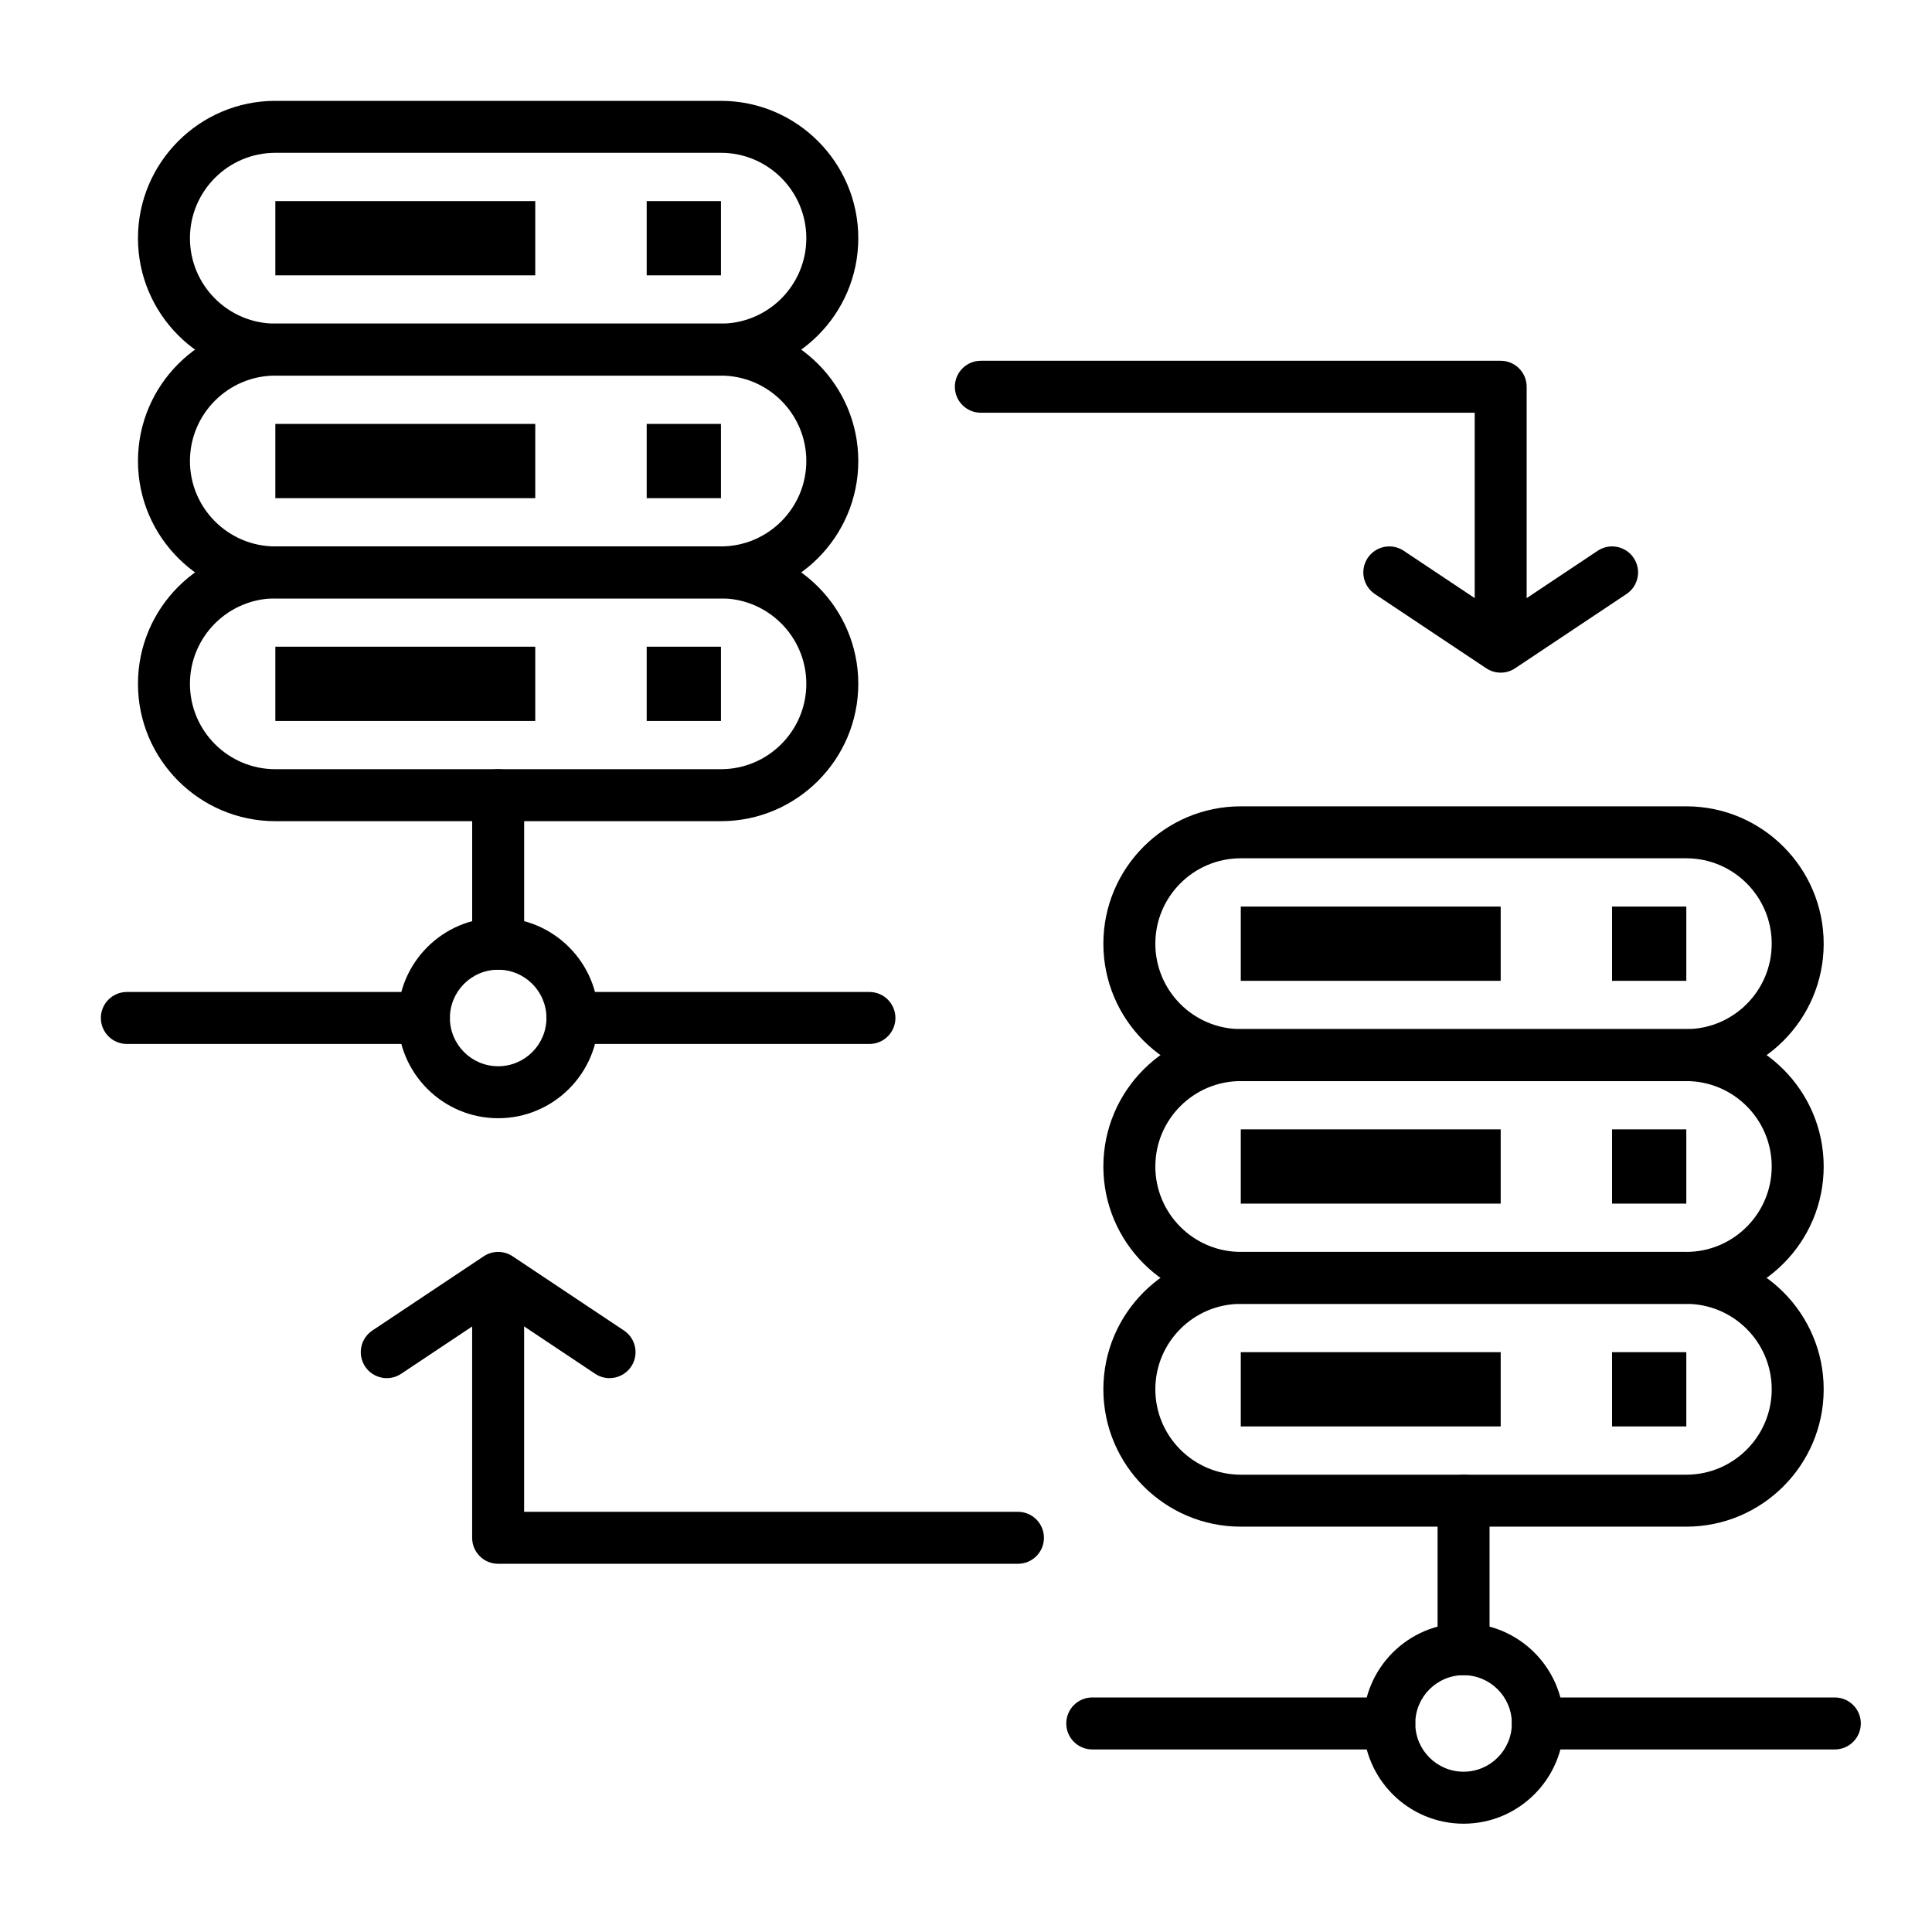
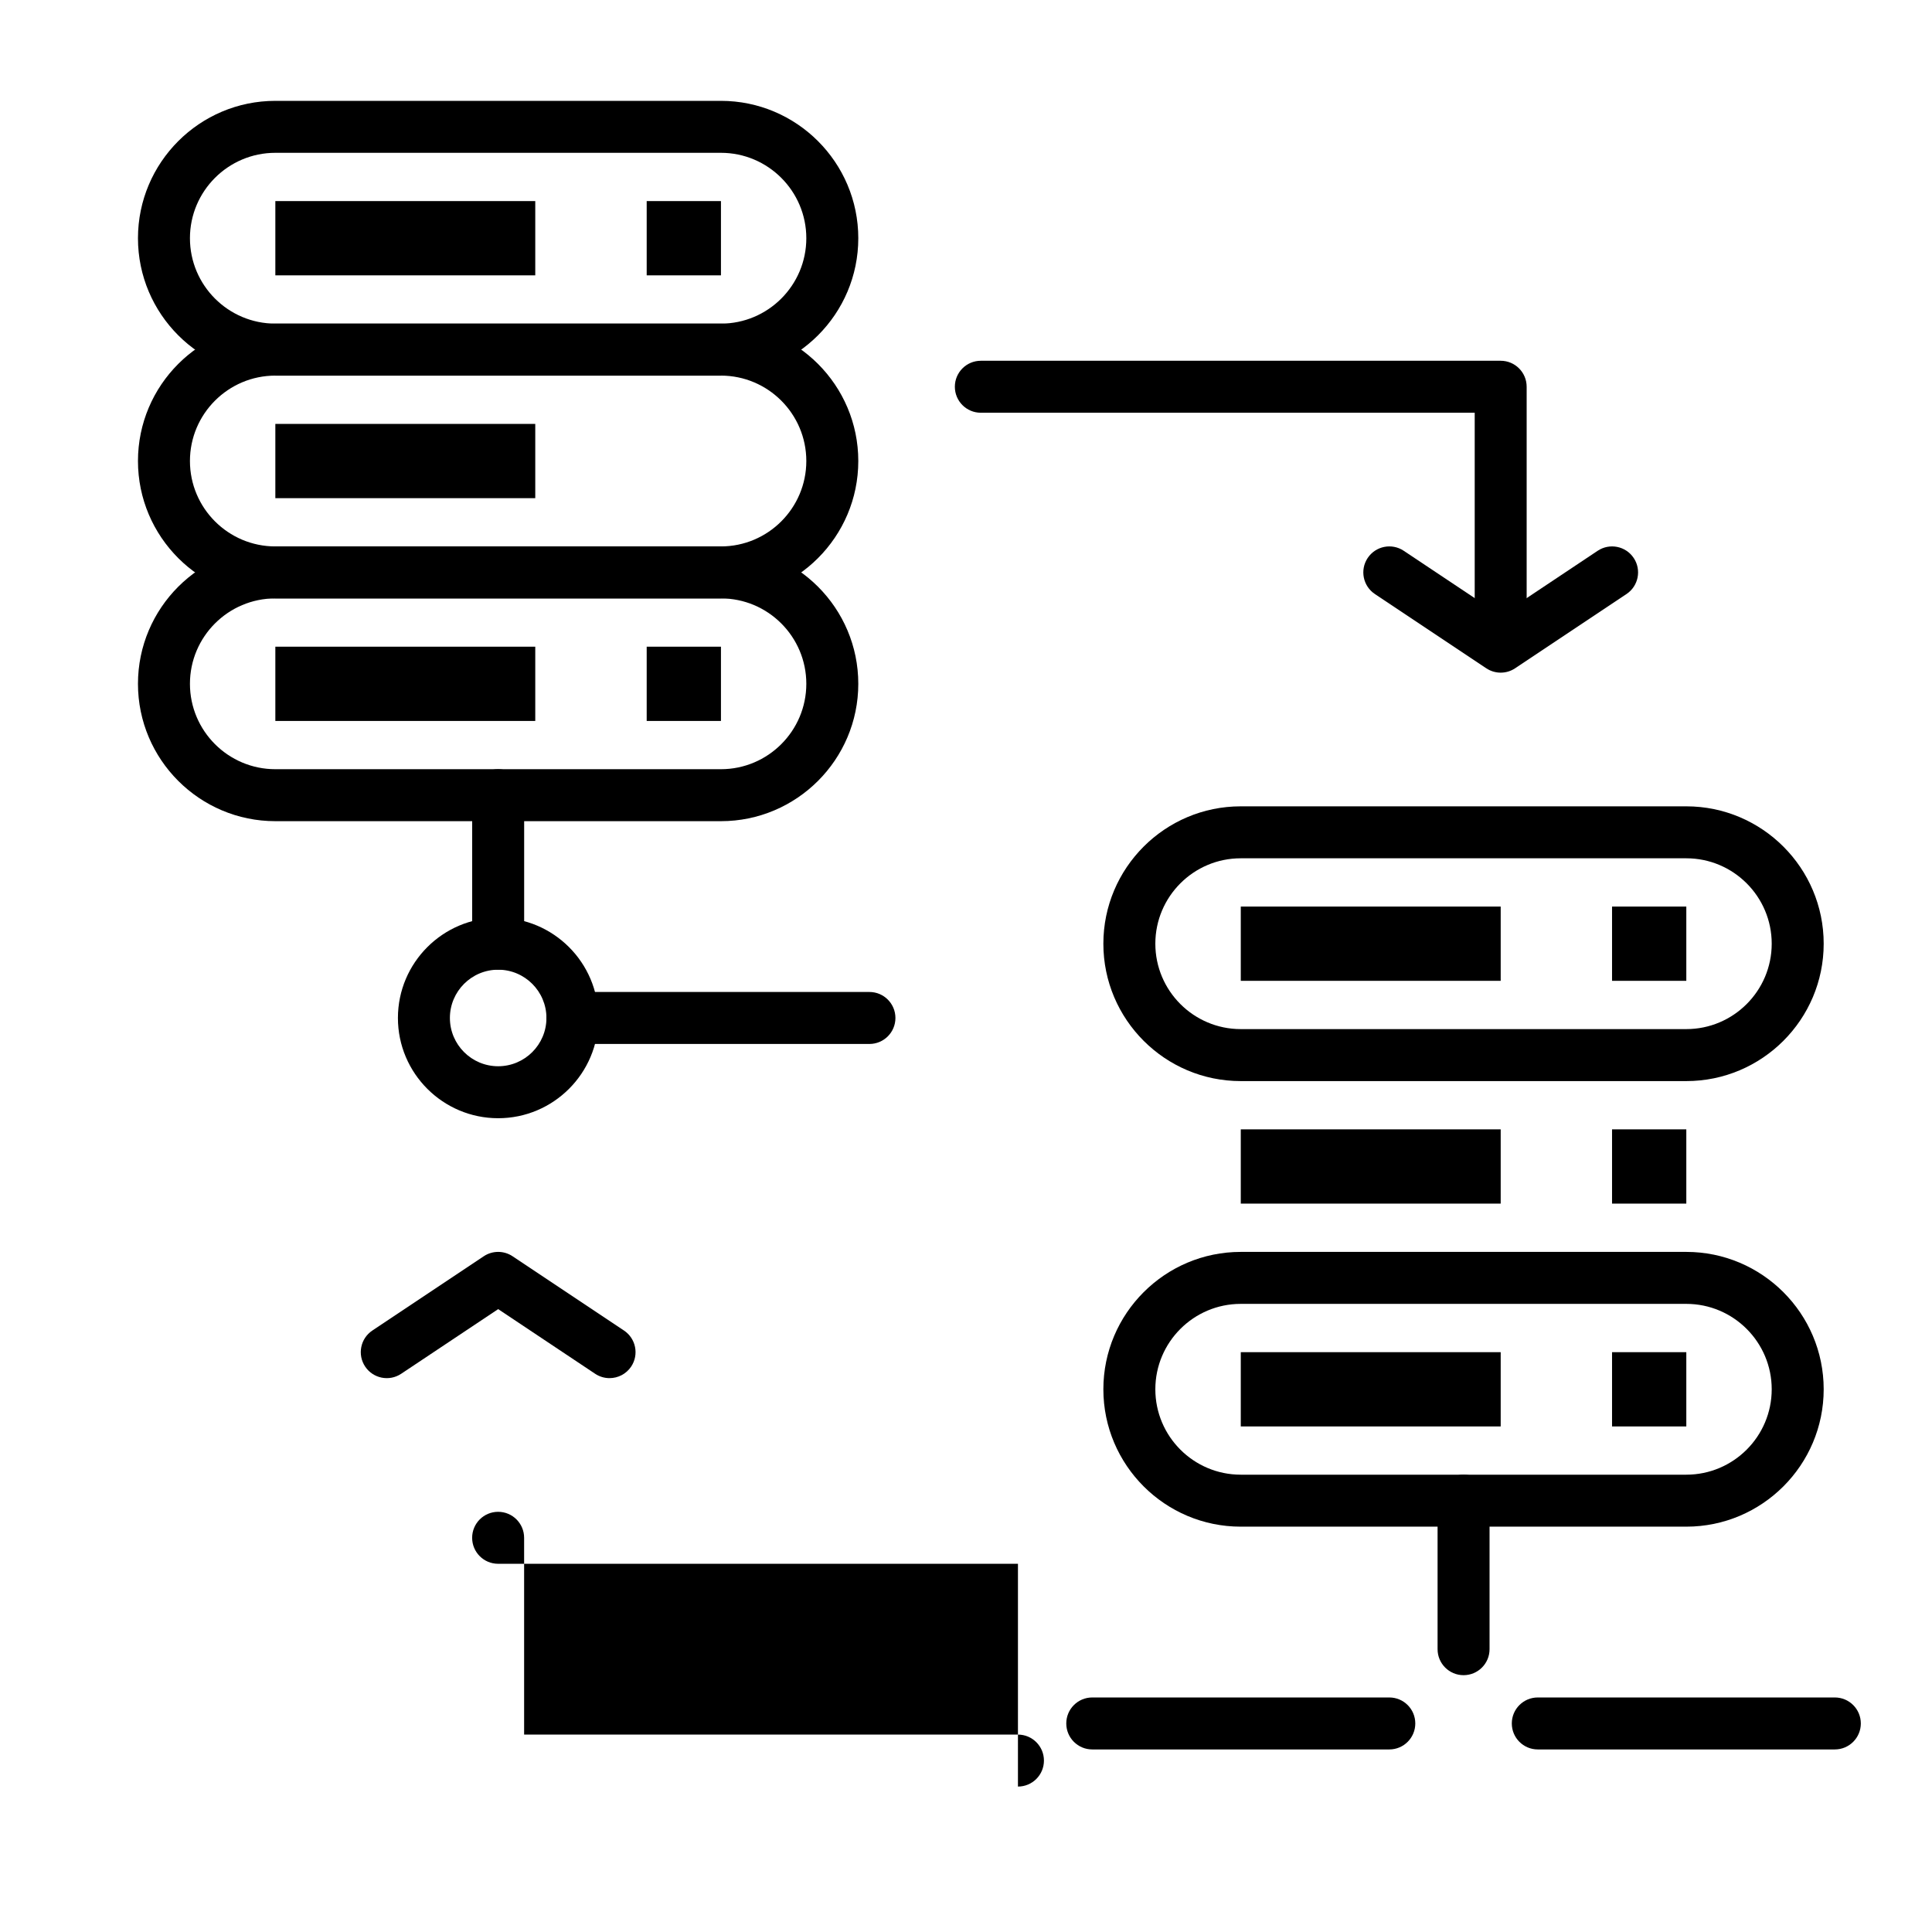
<svg xmlns="http://www.w3.org/2000/svg" fill="#000000" width="800px" height="800px" version="1.1" viewBox="144 144 512 512">
  <g>
    <path d="m590.89 430.5h-118.08c-20.074 0-36.406-16.332-36.406-36.406 0-20.074 16.332-36.406 36.406-36.406h118.08c20.074 0 36.406 16.332 36.406 36.406 0 20.074-16.332 36.406-36.41 36.406zm-118.08-59.043c-12.48 0-22.633 10.152-22.633 22.633s10.152 22.633 22.633 22.633h118.08c12.48 0 22.633-10.152 22.633-22.633s-10.152-22.633-22.633-22.633z" />
-     <path d="m590.89 489.54h-118.08c-20.074 0-36.406-16.332-36.406-36.406s16.332-36.406 36.406-36.406h118.08c20.074 0 36.406 16.332 36.406 36.406s-16.332 36.406-36.41 36.406zm-118.08-59.039c-12.48 0-22.633 10.152-22.633 22.633s10.152 22.633 22.633 22.633h118.08c12.48 0 22.633-10.152 22.633-22.633s-10.152-22.633-22.633-22.633z" />
    <path d="m590.89 548.58h-118.08c-20.074 0-36.406-16.332-36.406-36.406s16.332-36.406 36.406-36.406h118.08c20.074 0 36.406 16.332 36.406 36.406s-16.332 36.406-36.41 36.406zm-118.08-59.039c-12.48 0-22.633 10.152-22.633 22.633s10.152 22.633 22.633 22.633h118.08c12.48 0 22.633-10.152 22.633-22.633s-10.152-22.633-22.633-22.633z" />
    <path d="m531.86 587.94c-3.805 0-6.887-3.082-6.887-6.887v-39.359c0-3.805 3.082-6.887 6.887-6.887 3.805 0 6.887 3.082 6.887 6.887v39.359c0 3.805-3.082 6.887-6.887 6.887z" />
-     <path d="m531.86 627.3c-14.648 0-26.566-11.918-26.566-26.566 0-14.648 11.918-26.566 26.566-26.566 14.648 0 26.566 11.918 26.566 26.566 0 14.648-11.918 26.566-26.566 26.566zm0-39.363c-7.055 0-12.793 5.738-12.793 12.793s5.738 12.793 12.793 12.793c7.055 0 12.793-5.738 12.793-12.793 0-7.051-5.738-12.793-12.793-12.793z" />
    <path d="m630.25 607.62h-78.719c-3.805 0-6.887-3.082-6.887-6.887 0-3.805 3.082-6.887 6.887-6.887h78.719c3.805 0 6.887 3.082 6.887 6.887 0.004 3.801-3.082 6.887-6.887 6.887z" />
    <path d="m512.18 607.62h-78.719c-3.805 0-6.887-3.082-6.887-6.887 0-3.805 3.082-6.887 6.887-6.887h78.719c3.805 0 6.887 3.082 6.887 6.887 0 3.801-3.082 6.887-6.887 6.887z" />
    <path d="m335.05 243.54h-118.08c-20.074 0-36.406-16.332-36.406-36.406s16.332-36.406 36.406-36.406h118.08c20.074 0 36.406 16.332 36.406 36.406s-16.332 36.406-36.406 36.406zm-118.08-59.043c-12.48 0-22.633 10.152-22.633 22.633 0 12.48 10.152 22.633 22.633 22.633h118.08c12.48 0 22.633-10.152 22.633-22.633 0-12.48-10.152-22.633-22.633-22.633z" />
    <path d="m335.05 302.58h-118.08c-20.074 0-36.406-16.332-36.406-36.406s16.332-36.406 36.406-36.406h118.08c20.074 0 36.406 16.332 36.406 36.406s-16.332 36.406-36.406 36.406zm-118.08-59.039c-12.48 0-22.633 10.152-22.633 22.633s10.152 22.633 22.633 22.633h118.08c12.48 0 22.633-10.152 22.633-22.633s-10.152-22.633-22.633-22.633z" />
    <path d="m335.05 361.62h-118.08c-20.074 0-36.406-16.332-36.406-36.406 0-20.074 16.332-36.406 36.406-36.406h118.08c20.074 0 36.406 16.332 36.406 36.406 0 20.074-16.332 36.406-36.406 36.406zm-118.08-59.039c-12.48 0-22.633 10.152-22.633 22.633 0 12.48 10.152 22.633 22.633 22.633h118.08c12.48 0 22.633-10.152 22.633-22.633 0-12.48-10.152-22.633-22.633-22.633z" />
    <path d="m276.02 400.98c-3.805 0-6.887-3.082-6.887-6.887v-39.359c0-3.805 3.082-6.887 6.887-6.887s6.887 3.082 6.887 6.887v39.359c0 3.801-3.086 6.887-6.887 6.887z" />
    <path d="m276.02 440.34c-14.648 0-26.566-11.918-26.566-26.566 0-14.648 11.918-26.566 26.566-26.566s26.566 11.918 26.566 26.566c0 14.648-11.918 26.566-26.566 26.566zm0-39.359c-7.055 0-12.793 5.738-12.793 12.793 0 7.055 5.738 12.793 12.793 12.793s12.793-5.738 12.793-12.793c-0.004-7.055-5.742-12.793-12.793-12.793z" />
    <path d="m374.41 420.66h-78.719c-3.805 0-6.887-3.082-6.887-6.887 0-3.805 3.082-6.887 6.887-6.887h78.719c3.805 0 6.887 3.082 6.887 6.887 0 3.801-3.082 6.887-6.887 6.887z" />
-     <path d="m256.34 420.66h-78.723c-3.805 0-6.887-3.082-6.887-6.887 0-3.805 3.082-6.887 6.887-6.887h78.719c3.805 0 6.887 3.082 6.887 6.887 0.004 3.801-3.082 6.887-6.883 6.887z" />
    <path d="m541.7 312.42c-3.805 0-6.887-3.082-6.887-6.887v-52.152h-130.88c-3.805 0-6.887-3.082-6.887-6.887 0-3.805 3.082-6.887 6.887-6.887h137.76c3.805 0 6.887 3.082 6.887 6.887v59.039c0 3.805-3.082 6.887-6.887 6.887z" />
    <path d="m541.7 322.26c-1.332 0-2.664-0.387-3.82-1.156l-29.52-19.68c-3.164-2.109-4.019-6.387-1.91-9.551 2.109-3.164 6.387-4.023 9.551-1.91l25.699 17.133 25.699-17.133c3.168-2.109 7.441-1.254 9.551 1.91 2.109 3.164 1.254 7.441-1.91 9.551l-29.52 19.68c-1.156 0.77-2.488 1.156-3.82 1.156z" />
-     <path d="m413.77 558.42h-137.76c-3.805 0-6.887-3.082-6.887-6.887v-59.039c0-3.805 3.082-6.887 6.887-6.887s6.887 3.082 6.887 6.887v52.152h130.87c3.805 0 6.887 3.082 6.887 6.887 0.004 3.805-3.082 6.887-6.887 6.887z" />
+     <path d="m413.77 558.42h-137.76c-3.805 0-6.887-3.082-6.887-6.887c0-3.805 3.082-6.887 6.887-6.887s6.887 3.082 6.887 6.887v52.152h130.87c3.805 0 6.887 3.082 6.887 6.887 0.004 3.805-3.082 6.887-6.887 6.887z" />
    <path d="m305.53 509.22c-1.312 0-2.641-0.375-3.812-1.156l-25.699-17.133-25.699 17.133c-3.164 2.113-7.441 1.254-9.551-1.91s-1.254-7.441 1.91-9.551l29.52-19.68c2.312-1.543 5.328-1.543 7.641 0l29.52 19.68c3.164 2.109 4.019 6.387 1.91 9.551-1.328 1.988-3.512 3.066-5.738 3.066z" />
    <path d="m472.82 384.25h68.879v19.68h-68.879z" />
    <path d="m571.21 384.25h19.68v19.68h-19.68z" />
    <path d="m472.82 443.29h68.879v19.68h-68.879z" />
    <path d="m571.21 443.29h19.68v19.68h-19.68z" />
    <path d="m472.82 502.34h68.879v19.68h-68.879z" />
    <path d="m571.21 502.34h19.68v19.68h-19.68z" />
    <path d="m216.97 197.29h68.879v19.68h-68.879z" />
    <path d="m315.38 197.29h19.68v19.68h-19.68z" />
    <path d="m216.97 256.34h68.879v19.68h-68.879z" />
-     <path d="m315.38 256.34h19.68v19.68h-19.68z" />
    <path d="m216.97 315.38h68.879v19.68h-68.879z" />
    <path d="m315.38 315.38h19.68v19.68h-19.68z" />
  </g>
</svg>